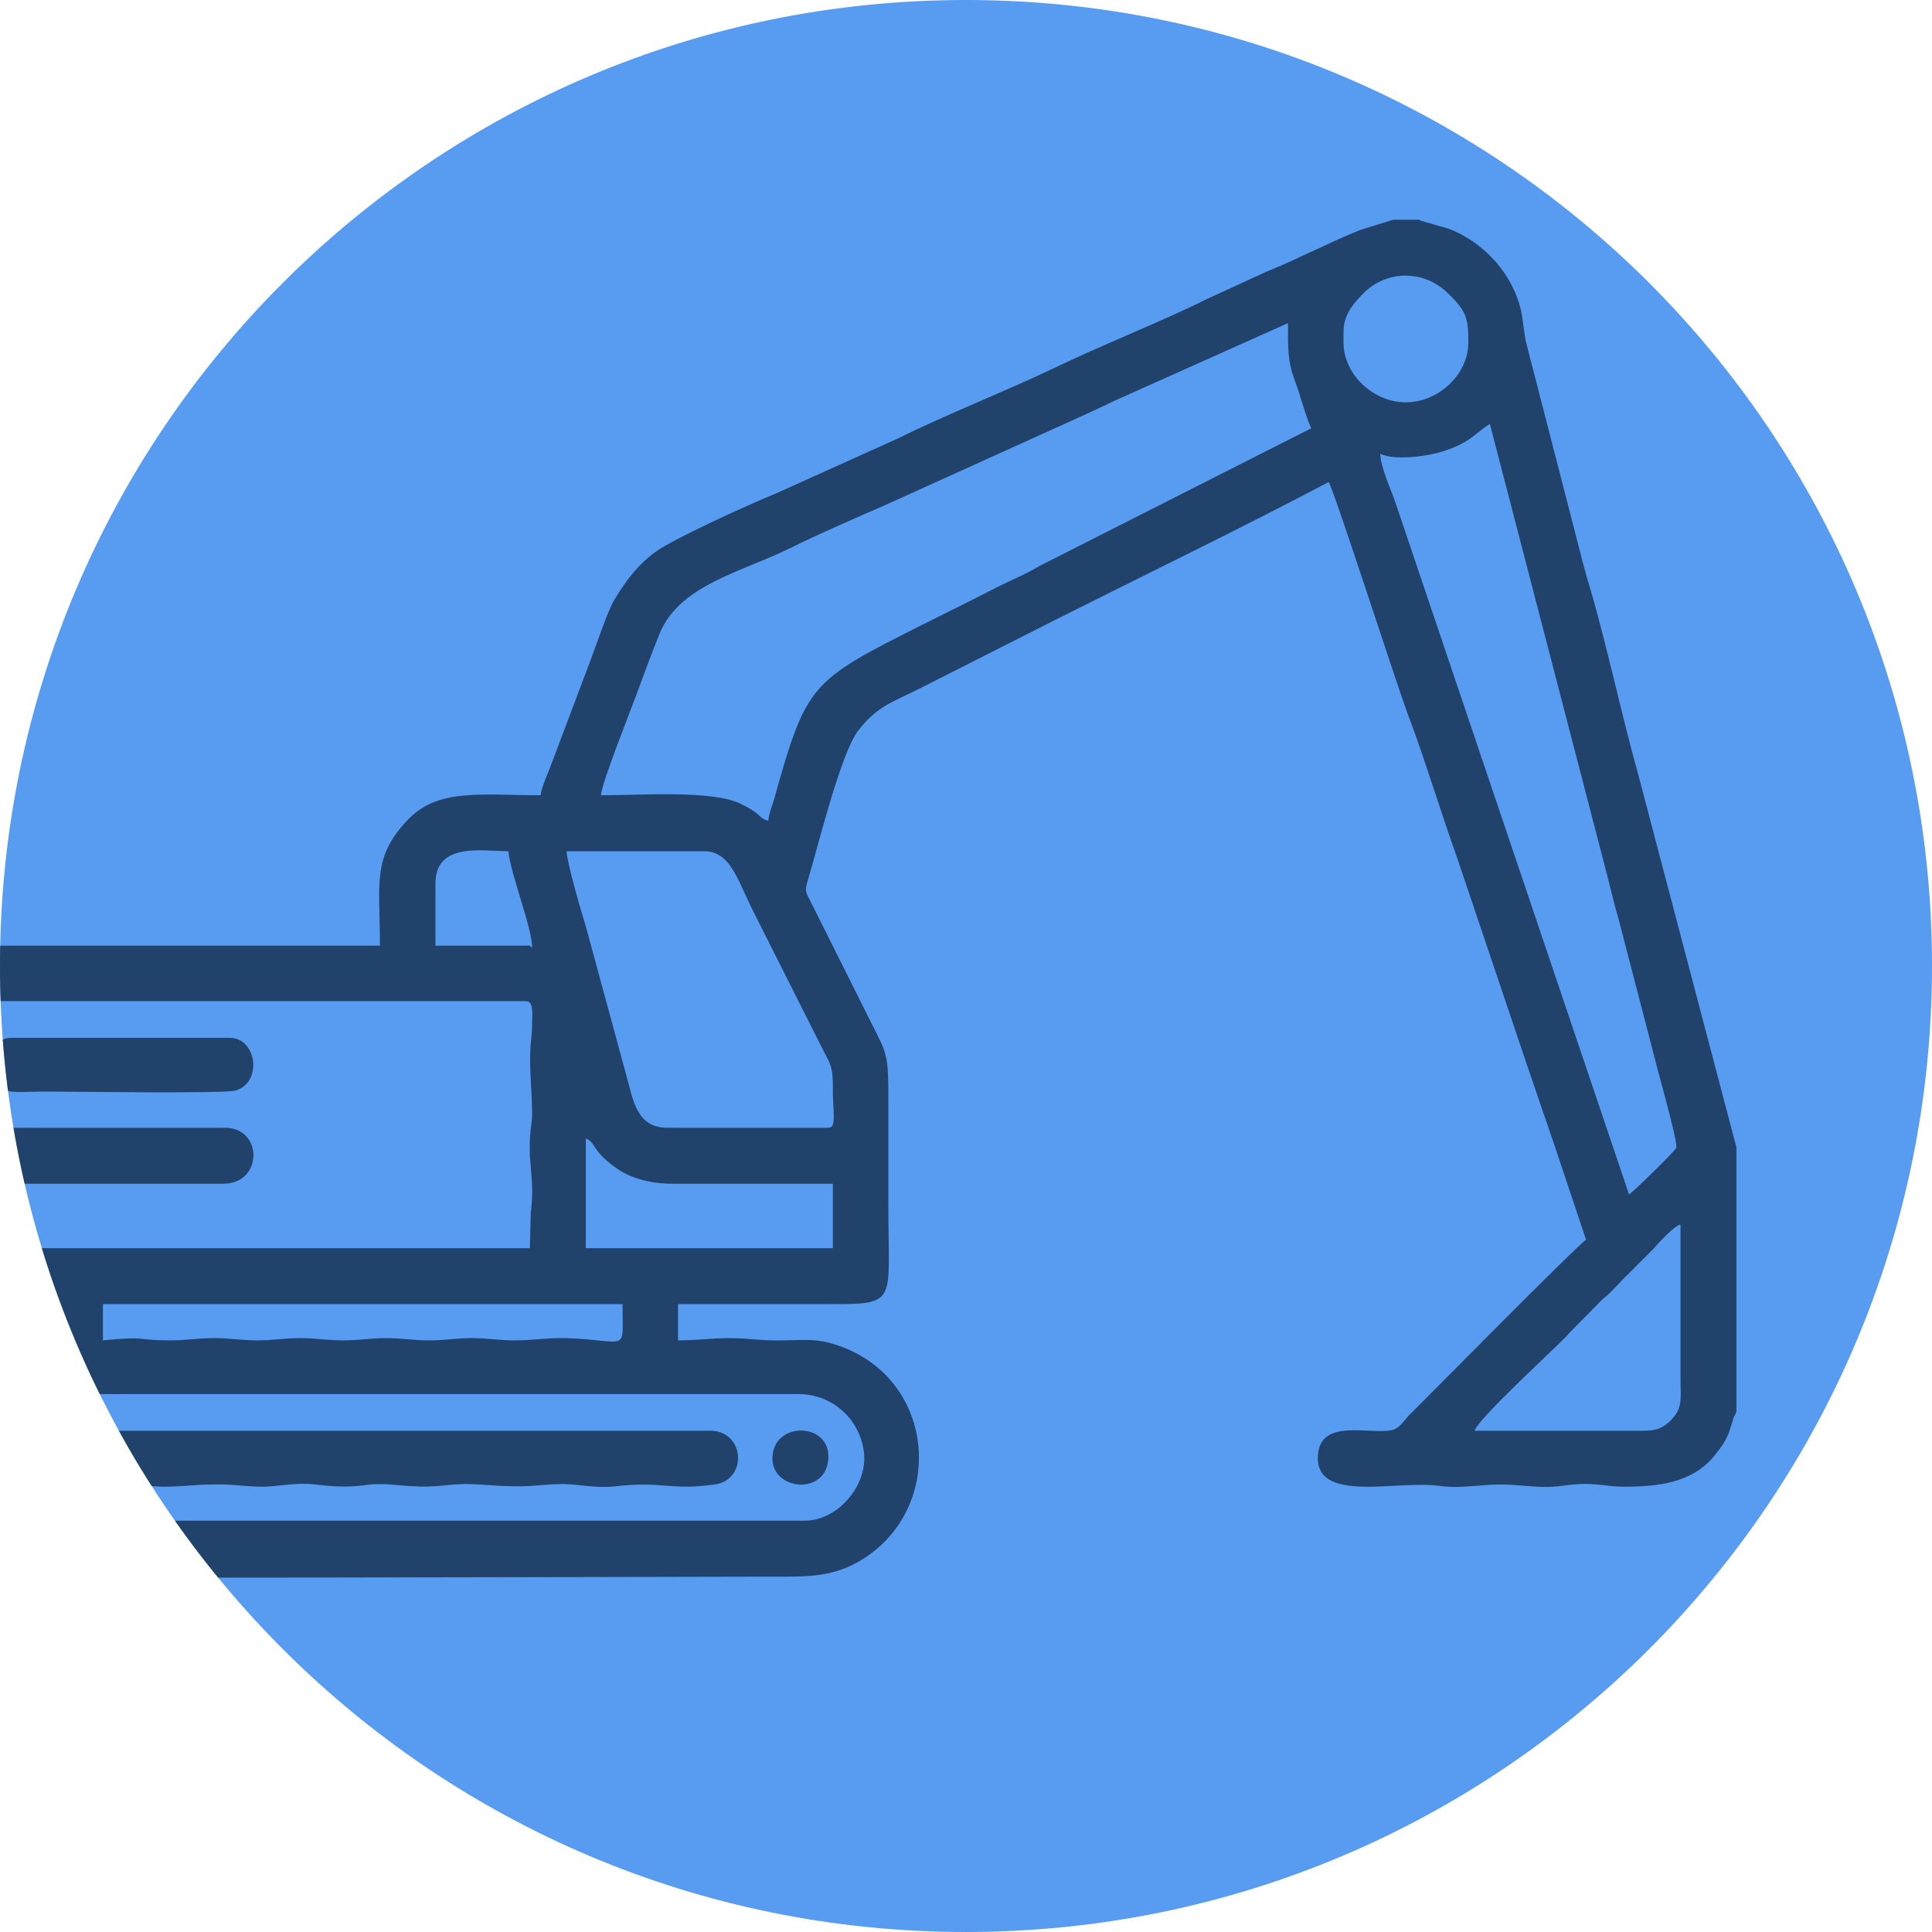
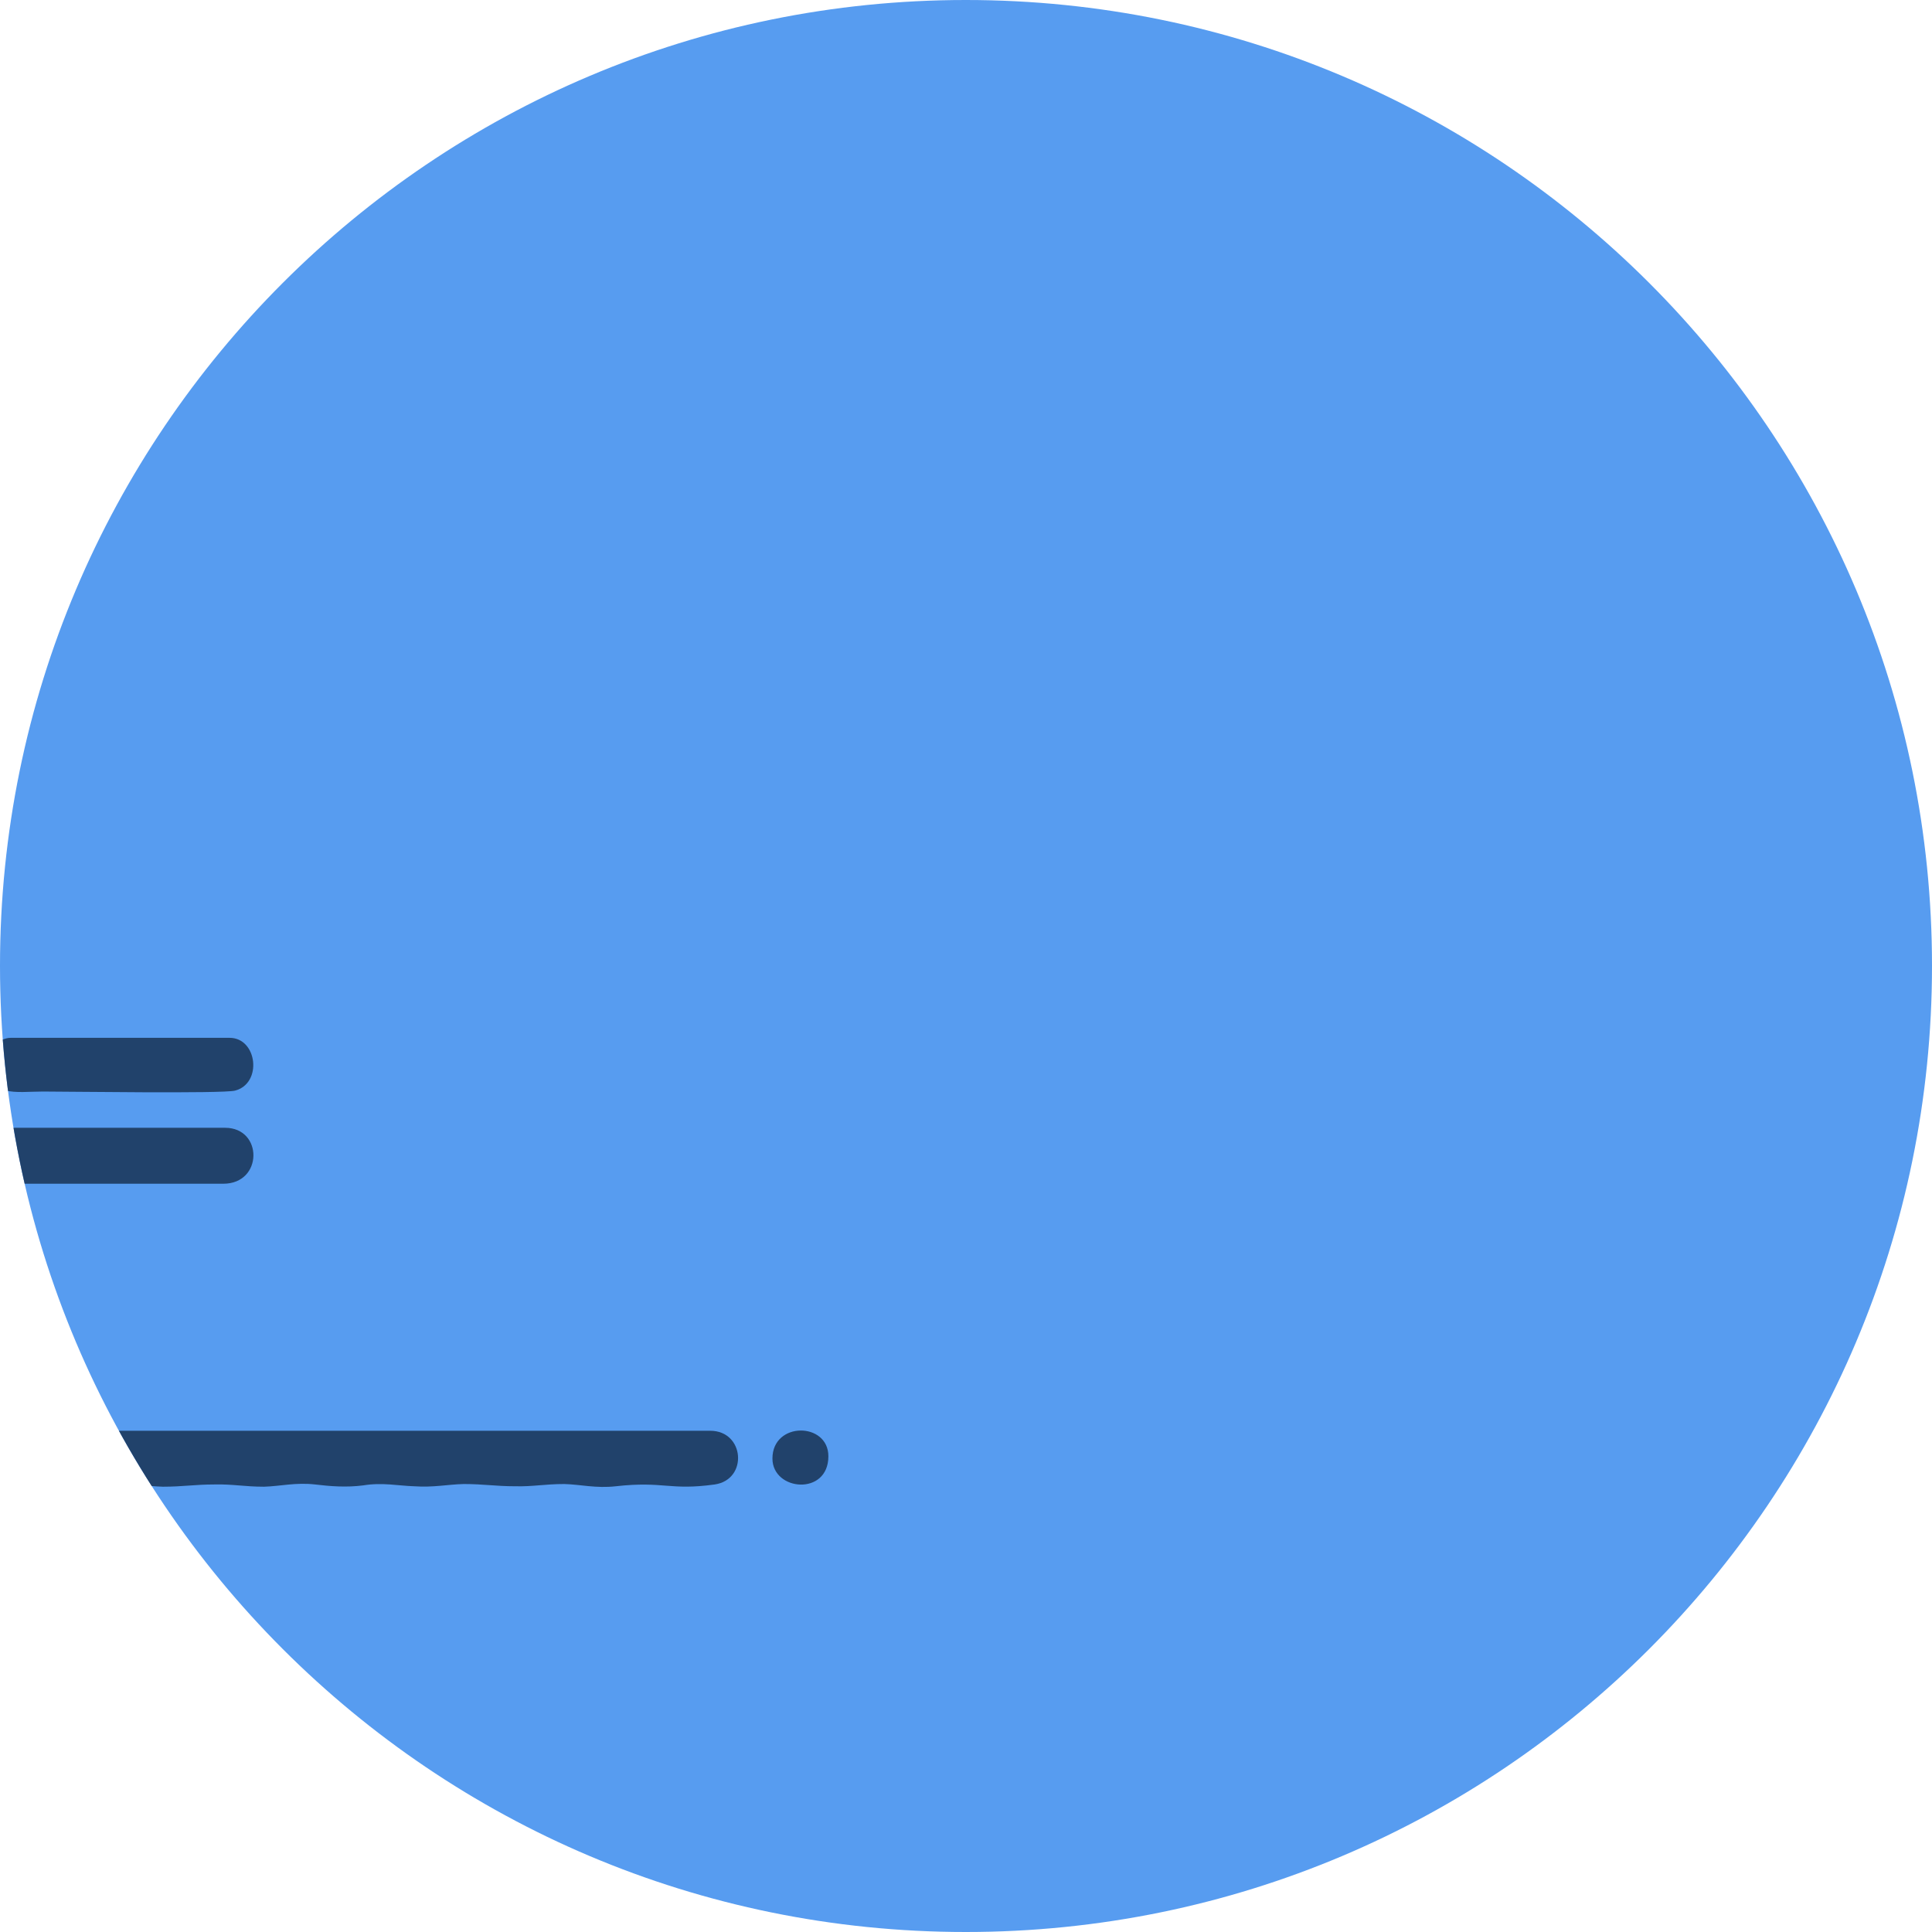
<svg xmlns="http://www.w3.org/2000/svg" xml:space="preserve" width="718px" height="718px" version="1.1" style="shape-rendering:geometricPrecision; text-rendering:geometricPrecision; image-rendering:optimizeQuality; fill-rule:evenodd; clip-rule:evenodd" viewBox="0 0 43.17 43.17">
  <defs>
    <style type="text/css"> .fil2 {fill:none} .fil1 {fill:#21426B} .fil0 {fill:#579CF0} </style>
    <clipPath id="id0">
      <path d="M21.58 0c11.93,0 21.59,9.66 21.59,21.58 0,11.93 -9.66,21.59 -21.59,21.59 -11.92,0 -21.58,-9.66 -21.58,-21.59 0,-11.92 9.66,-21.58 21.58,-21.58z" />
    </clipPath>
  </defs>
  <g id="Layer_x0020_1">
    <path class="fil0" d="M21.58 0c11.93,0 21.59,9.66 21.59,21.58 0,11.93 -9.66,21.59 -21.59,21.59 -11.92,0 -21.58,-9.66 -21.58,-21.59 0,-11.92 9.66,-21.58 21.58,-21.58z" />
    <g style="clip-path:url(#id0)">
      <g id="_105553697694016">
        <g>
-           <path id="_1" class="fil1" d="M17.98 33.98l-19.71 0c-1.78,0 -1.93,-2.83 0.14,-2.83l19.43 0c0.79,0 1.41,0.6 1.47,1.36 0.05,0.71 -0.6,1.47 -1.33,1.47zm14.97 -2.01c0.07,-0.26 1.71,-1.76 2.06,-2.12 0,0 0.05,-0.06 0.06,-0.07l0.72 -0.73c0.06,-0.06 0.09,-0.07 0.15,-0.13 0.04,-0.04 0.11,-0.11 0.15,-0.15 0.11,-0.11 0.16,-0.18 0.28,-0.29l0.58 -0.58c0.12,-0.14 0.44,-0.49 0.6,-0.54l0 3.46c0.01,0.47 0.04,0.66 -0.22,0.92 -0.26,0.26 -0.45,0.23 -0.93,0.23l-3.45 0zm-30.65 -2.02l0 -0.81 11.61 0c0,1.12 0.16,0.81 -1.25,0.76 -0.45,-0.01 -0.72,0.05 -1.15,0.05 -0.4,0 -0.59,-0.05 -0.96,-0.05 -0.39,0 -0.57,0.05 -0.96,0.05 -0.39,0 -0.59,-0.05 -0.96,-0.05 -0.39,0 -0.57,0.05 -0.96,0.05 -0.39,0 -0.58,-0.05 -0.96,-0.05 -0.38,0 -0.57,0.05 -0.96,0.05 -0.39,0 -0.58,-0.05 -0.96,-0.05 -0.39,0 -0.6,0.05 -1,0.05 -0.77,0 -0.47,-0.1 -1.49,0zm16.31 -2.68l0 0.62 -5.52 0 0 -2.45c0.24,0.09 0.12,0.29 0.74,0.7 0.29,0.19 0.72,0.31 1.18,0.31l3.6 0 0 0.82zm-6.72 -2.35c0,0.17 -0.07,0.39 -0.05,0.91 0.03,0.42 0.08,0.72 0.03,1.19 -0.02,0.14 0,-0.03 -0.01,0.1l-0.02 0.77 -13.62 0 0 -5.37c0,-0.11 0.04,-0.15 0.15,-0.15l13.38 0c0.16,0 0.15,0.22 0.14,0.48 0,0.32 -0.03,0.35 -0.04,0.62 -0.02,0.51 0.04,0.91 0.04,1.45zm-2.16 -5.18c0,-0.93 1.06,-0.72 1.63,-0.72 0.05,0.52 0.53,1.71 0.53,2.15 -0.12,-0.06 0.04,-0.04 -0.14,-0.04l-2.02 0 0 -1.39zm8.88 4.5c-0.01,0.6 0.1,0.96 -0.1,0.96l-3.6 0c-0.69,0 -0.76,-0.62 -0.92,-1.19l-0.9 -3.31c-0.09,-0.28 -0.43,-1.46 -0.43,-1.68l3.07 0c0.58,0 0.74,0.61 1.07,1.28l1.54 3.06c0.16,0.34 0.27,0.4 0.27,0.88zm12.23 -14.1c0.33,0.16 1.07,0.05 1.39,-0.05 0.62,-0.2 0.71,-0.39 1.06,-0.62l2.62 10.08c0.09,0.35 0.16,0.66 0.26,1l0.79 3.04c0.09,0.38 0.5,1.79 0.5,2.05 0,0.05 -0.95,0.98 -1.06,1.05l-5.23 -15.49c-0.09,-0.26 -0.32,-0.76 -0.33,-1.06zm-17.41 7.63c0,-0.25 0.72,-2.04 0.85,-2.41 0.15,-0.4 0.29,-0.79 0.45,-1.18 0.44,-1.11 1.83,-1.39 2.92,-1.93 0.71,-0.35 1.48,-0.68 2.21,-1l4.46 -2.02c0.18,-0.09 0.36,-0.16 0.55,-0.26l3.91 -1.75c0,0.57 -0.01,0.84 0.15,1.28 0.13,0.33 0.23,0.77 0.37,1.07l-6.08 3.08c-0.28,0.17 -0.55,0.28 -0.86,0.43 -0.6,0.31 -1.15,0.58 -1.75,0.88 -2.51,1.26 -2.59,1.32 -3.31,3.89 -0.04,0.15 -0.12,0.32 -0.13,0.49 -0.17,-0.04 -0.16,-0.1 -0.32,-0.21 -0.11,-0.08 -0.19,-0.11 -0.3,-0.17 -0.64,-0.31 -2.22,-0.19 -3.12,-0.19zm16.59 -10.36c0,-0.4 0.26,-0.67 0.47,-0.88 0.52,-0.5 1.34,-0.5 1.87,0.03 0.41,0.39 0.45,0.56 0.45,1.09 0,0.72 -0.67,1.34 -1.4,1.34 -0.72,0 -1.39,-0.62 -1.39,-1.34l0 -0.24zm-34.39 24.89l0 0.53 0.06 0.23c0.24,1.18 1.09,1.97 2.31,2.15 0.52,0.08 17.2,0.02 19.02,0.02 0.92,0 1.48,0.03 2.1,-0.3 2.09,-1.13 1.84,-4.29 -0.61,-4.93 -0.34,-0.09 -0.67,-0.05 -1.05,-0.05 -0.46,0.01 -0.74,-0.05 -1.15,-0.05 -0.43,0 -0.7,0.05 -1.16,0.05l0 -0.81 3.41 0c1.51,0 1.29,-0.03 1.29,-2.16 0,-0.77 0,-1.54 0,-2.3 0,-1.13 -0.01,-1.09 -0.4,-1.86l-1.34 -2.68c-0.09,-0.18 -0.13,-0.21 -0.08,-0.4 0.23,-0.75 0.75,-2.91 1.15,-3.42 0.42,-0.54 0.76,-0.63 1.36,-0.93l3.06 -1.55c1.97,-0.99 4.14,-2.04 6.09,-3.07 0.17,0.33 1.5,4.48 1.79,5.25 0.36,0.95 0.73,2.18 1.09,3.18l1.43 4.24c0.24,0.72 0.48,1.4 0.72,2.11l0.72 2.15c-0.21,0.14 -3.45,3.42 -3.97,3.94 -0.12,0.13 -0.21,0.29 -0.39,0.32 -0.51,0.09 -1.56,-0.26 -1.63,0.54 -0.1,1.11 1.76,0.57 2.7,0.7 0.48,0.07 0.91,-0.03 1.38,-0.03 0.46,0 0.89,0.1 1.37,0.03 0.71,-0.1 0.88,0.01 1.36,0.02 0.79,0 1.57,-0.08 2.07,-0.72 0.31,-0.39 0.29,-0.47 0.41,-0.83l0.05 -0.1c0,-0.01 0.01,-0.02 0.01,-0.03l0 -5.9 -2.18 -8.28c-0.35,-1.24 -0.73,-2.99 -1.07,-4.15 -0.14,-0.45 -0.25,-0.9 -0.37,-1.37l-1.07 -4.15c-0.06,-0.25 -0.07,-0.48 -0.12,-0.74 -0.19,-0.84 -0.84,-1.54 -1.62,-1.84l-0.63 -0.18c-0.01,-0.02 -0.03,-0.01 -0.04,-0.02l-0.57 0 -0.74 0.23c-0.63,0.25 -1.44,0.67 -2.09,0.93l-1.35 0.62c-0.96,0.48 -2.4,1.05 -3.43,1.55 -0.98,0.47 -2.53,1.09 -3.44,1.55l-2.75 1.24c-0.62,0.25 -2.32,1.03 -2.68,1.3 -0.41,0.3 -0.65,0.63 -0.91,1.05 -0.17,0.28 -0.43,1.08 -0.57,1.44l-0.83 2.2c-0.07,0.2 -0.24,0.56 -0.26,0.75 -1.28,0 -2.26,-0.16 -2.93,0.51 -0.85,0.86 -0.66,1.45 -0.66,2.85l-9.02 0c-1.16,0 -1.89,-0.09 -2.32,0.7 -0.28,0.52 -0.13,1.25 -0.13,1.89 0,0.32 -0.05,0.41 -0.05,0.71 0,0.57 0.07,0.74 0.05,1.35 -0.02,0.84 -0.05,0.38 0,1.34 0.03,0.51 -0.2,1.78 1.03,2 0.58,0.1 2.3,0.02 3,0.02 0,1.15 0.08,0.73 -0.67,0.8 -0.59,0.06 -1.14,-0.06 -1.63,-0.04 -1.06,0.06 -1.62,0.12 -2.41,0.9 -0.5,0.5 -0.54,0.9 -0.67,1.4l-0.04 0.1z" />
          <path class="fil1" d="M-0.29 32.64c0,0.8 1.17,0.47 1.7,0.55 0.42,0.07 0.78,-0.01 1.13,-0.02 0.43,-0.03 0.73,0.04 1.1,0.05 0.45,0 0.71,-0.05 1.15,-0.05 0.41,-0.01 0.67,0.05 1.11,0.05 0.36,-0.01 0.71,-0.1 1.14,-0.05 0.33,0.04 0.7,0.07 1.08,0.02 0.42,-0.07 0.79,0.01 1.13,0.02 0.44,0.03 0.74,-0.04 1.11,-0.05 0.45,0 0.71,0.05 1.15,0.05 0.4,0.01 0.66,-0.05 1.1,-0.05 0.36,0.01 0.71,0.1 1.15,0.05 1.07,-0.12 1.2,0.1 2.21,-0.04 0.75,-0.11 0.67,-1.2 -0.1,-1.2l-15.63 0c-0.32,0 -0.53,0.3 -0.53,0.67z" />
          <path class="fil1" d="M-0.29 25.83c0,0.43 0.33,0.62 0.77,0.62l4.51 0c0.89,0 0.89,-1.25 0.04,-1.25l-4.7 0c-0.37,0 -0.62,0.25 -0.62,0.63z" />
          <path class="fil1" d="M-0.29 23.72c0,0.82 0.65,0.67 1.25,0.67 0.56,0 4.01,0.05 4.29,-0.02 0.62,-0.16 0.5,-1.18 -0.12,-1.18l-4.89 0c-0.26,0 -0.53,0.27 -0.53,0.53z" />
          <path class="fil1" d="M17.26 32.59c0,0.73 1.25,0.84 1.25,-0.05 0,-0.77 -1.25,-0.78 -1.25,0.05z" />
          <path class="fil1" d="M-2.31 32.64c0,0.74 1.2,0.72 1.2,0 0,-0.93 -1.2,-0.9 -1.2,0z" />
        </g>
      </g>
    </g>
    <path class="fil2" d="M21.58 0c11.93,0 21.59,9.66 21.59,21.58 0,11.93 -9.66,21.59 -21.59,21.59 -11.92,0 -21.58,-9.66 -21.58,-21.59 0,-11.92 9.66,-21.58 21.58,-21.58z" />
  </g>
</svg>